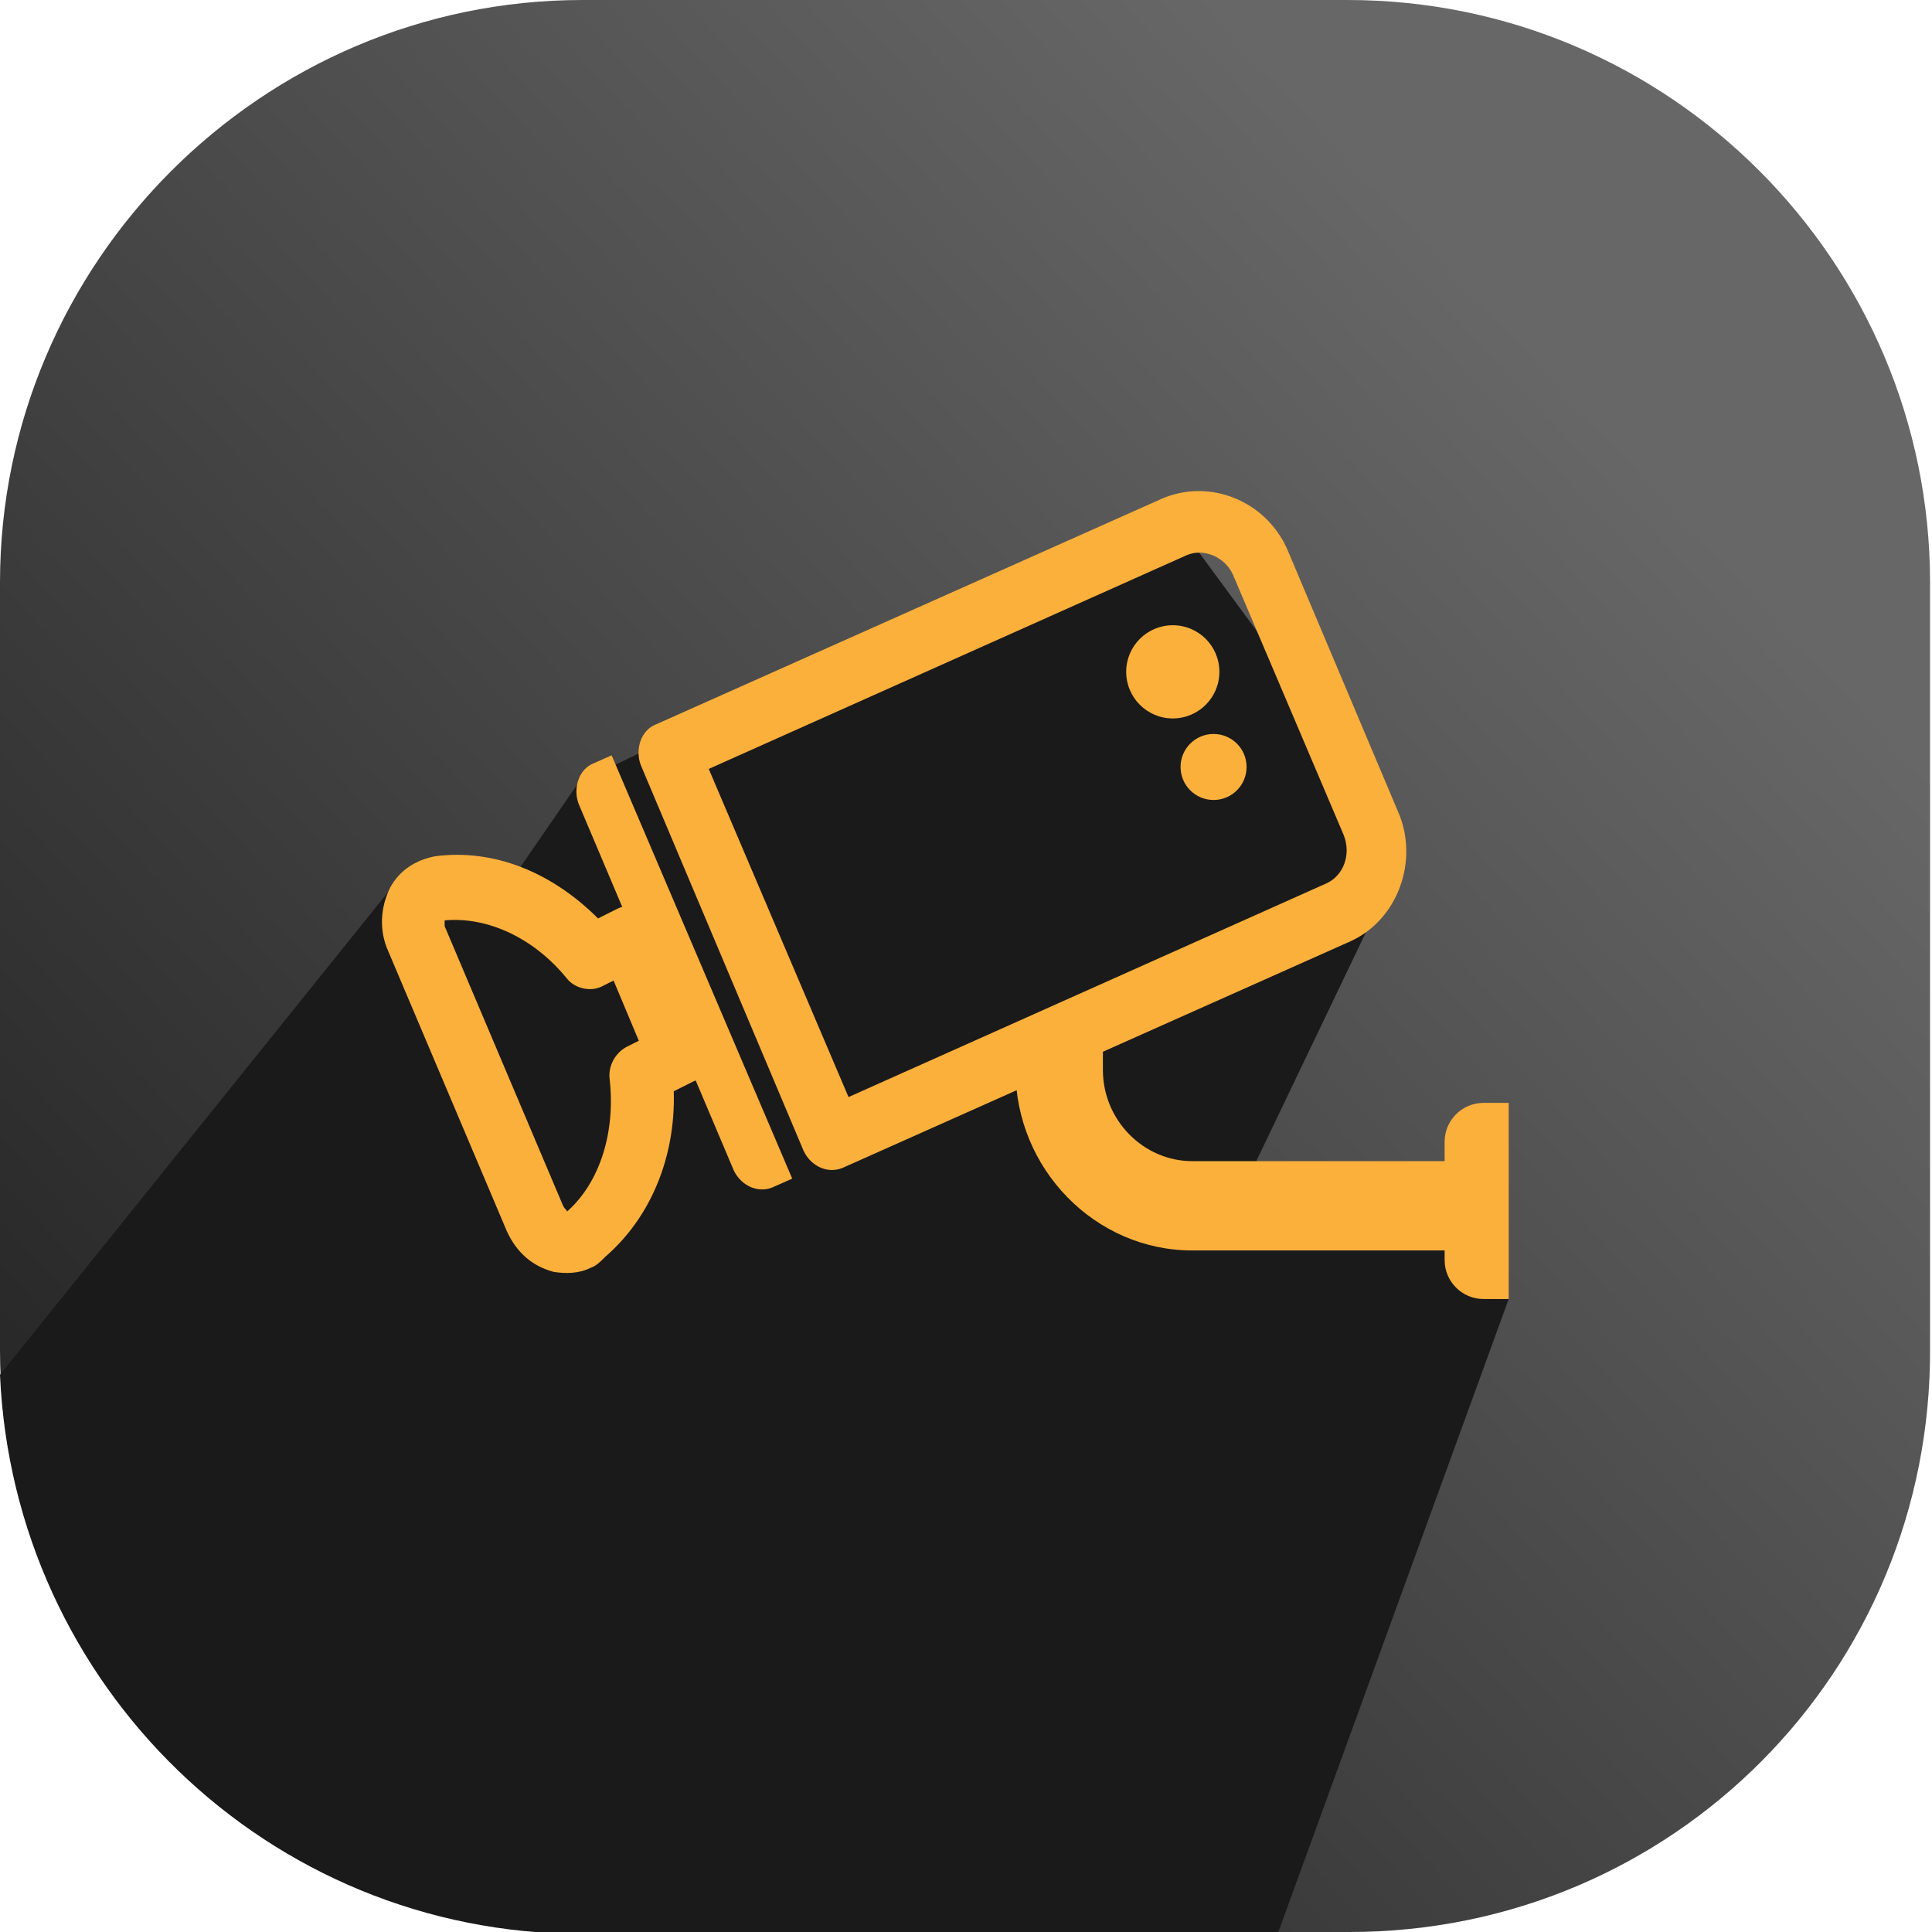
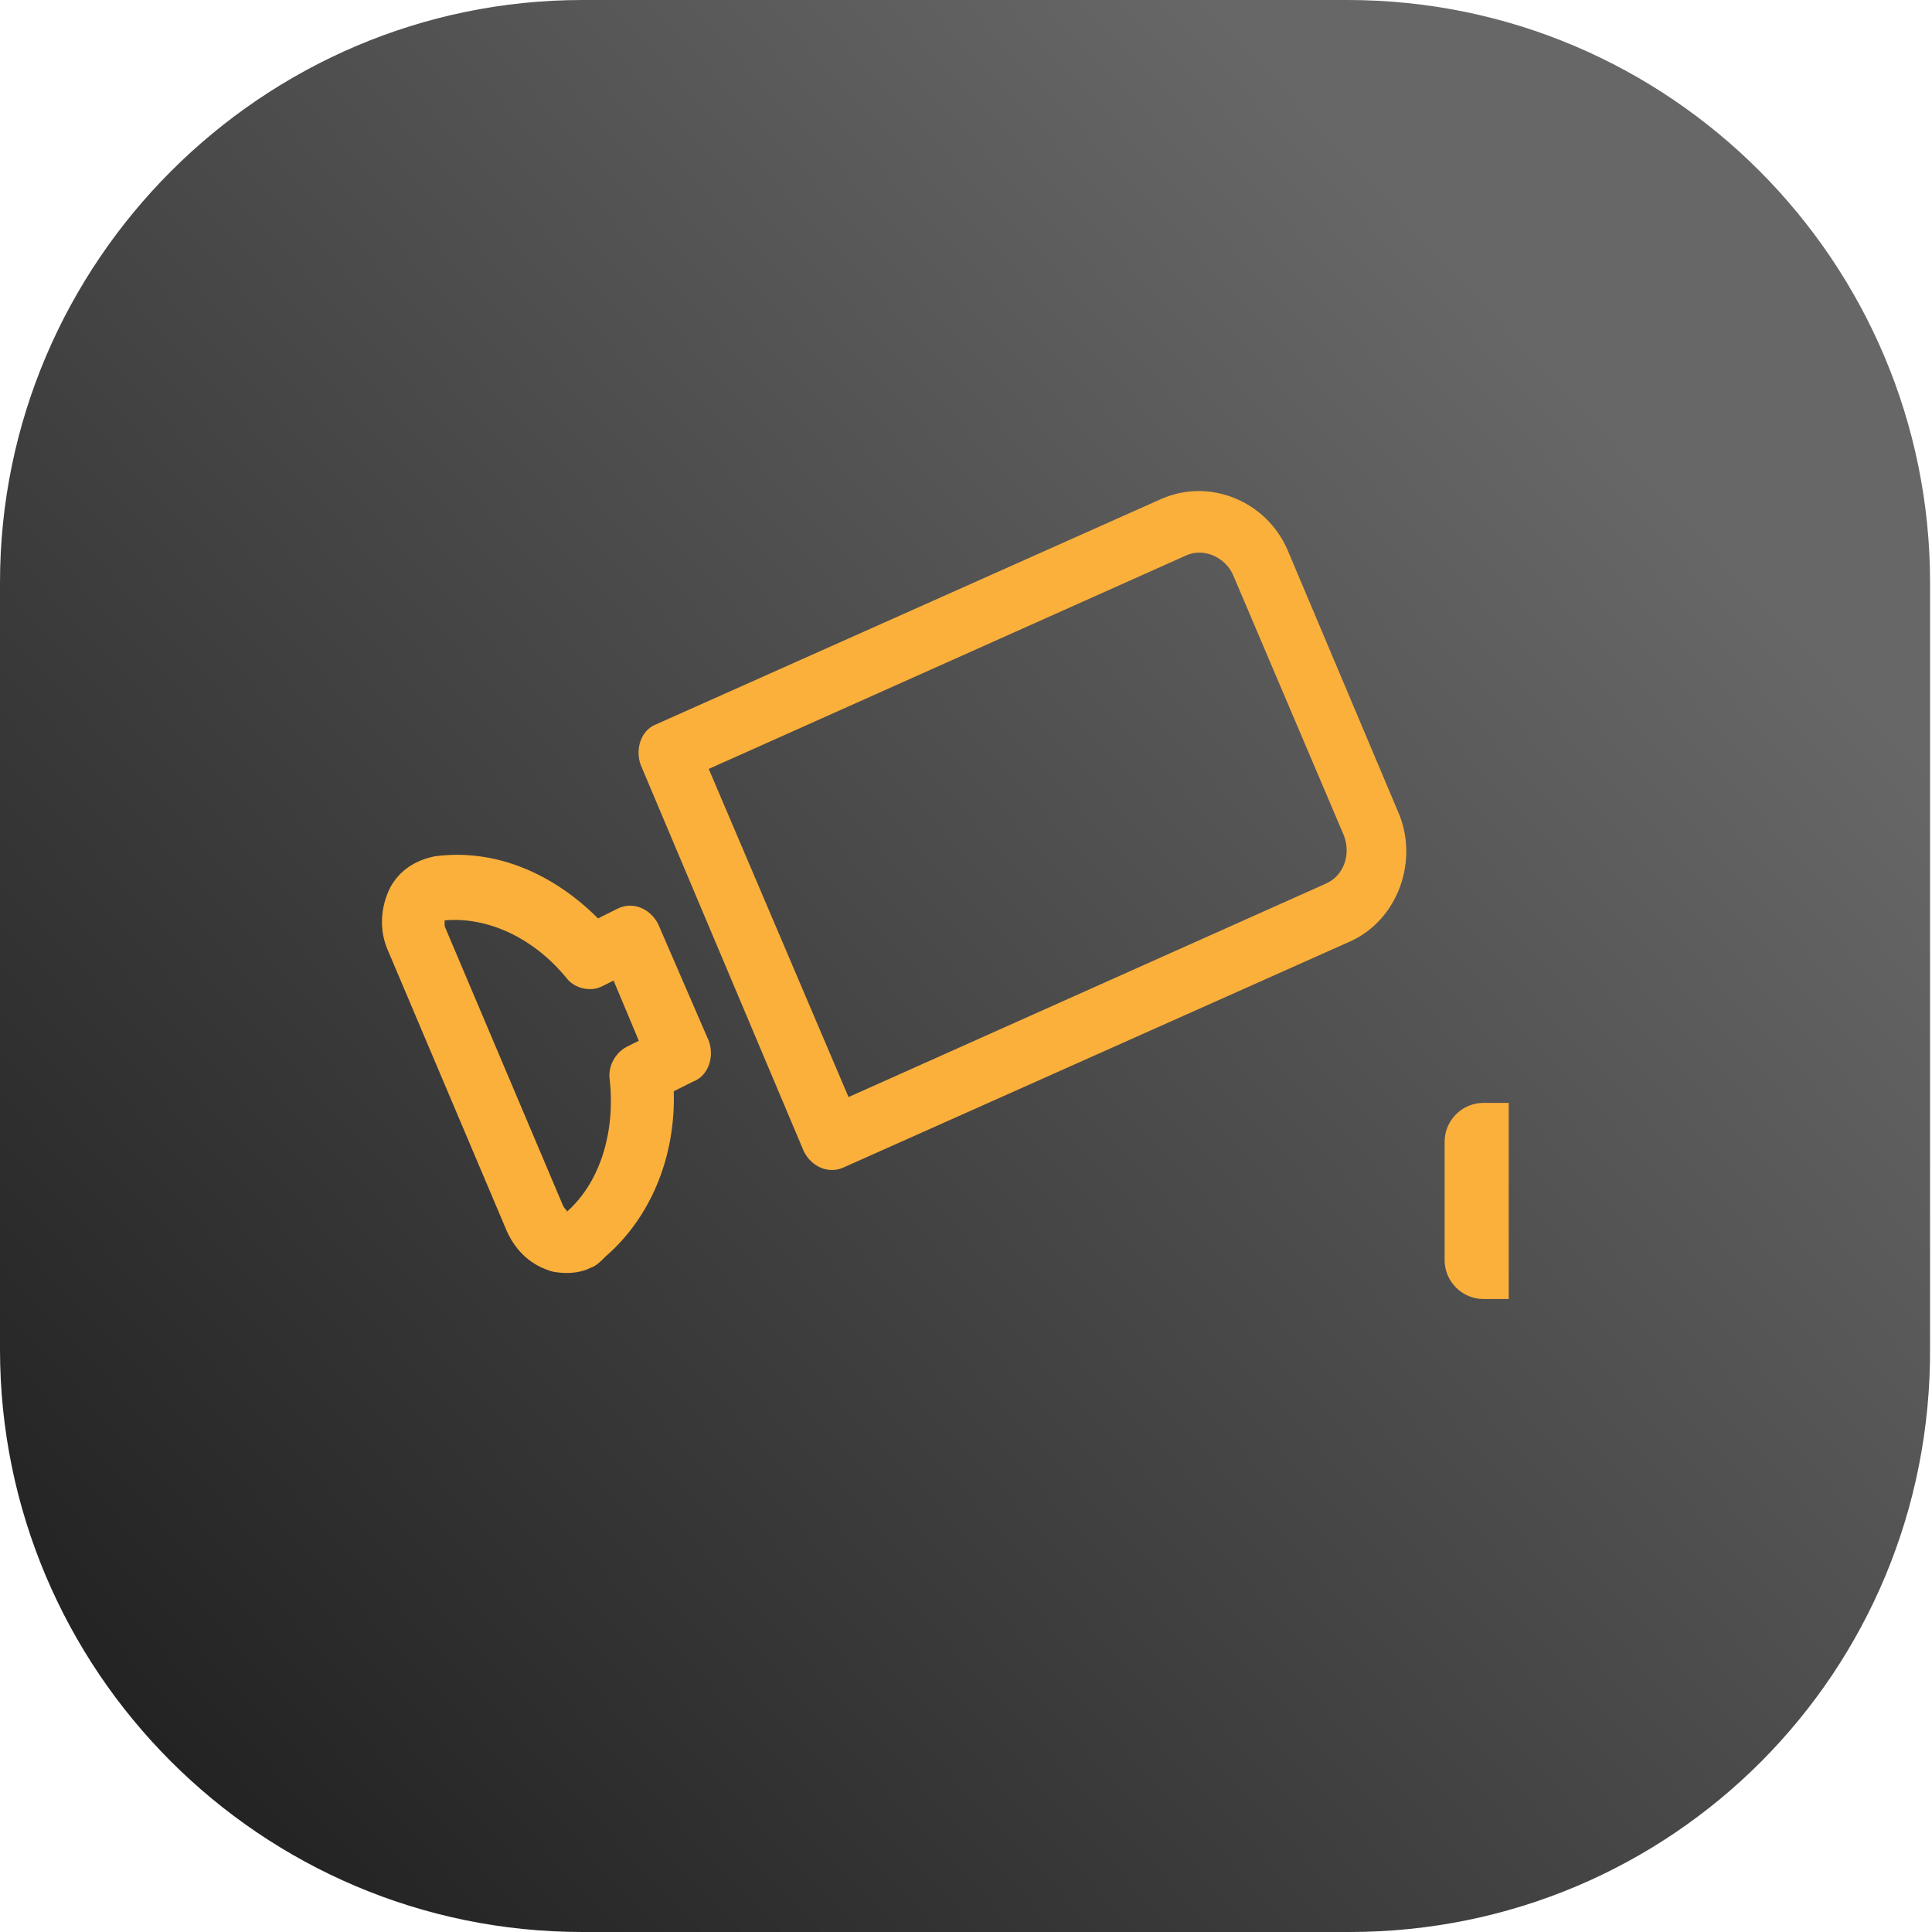
<svg xmlns="http://www.w3.org/2000/svg" version="1.1" id="Layer_1" x="0px" y="0px" viewBox="0 0 99.5 99.5" style="enable-background:new 0 0 99.5 99.5;" xml:space="preserve">
  <style type="text/css">
	.st0{fill:url(#SVGID_1_);}
	.st1{fill:#1A1A1A;}
	.st2{fill:#FBB03C;}
</style>
  <g>
    <linearGradient id="SVGID_1_" gradientUnits="userSpaceOnUse" x1="81.547" y1="20.188" x2="-2.533" y2="98.469">
      <stop offset="0" style="stop-color:#676767" />
      <stop offset="1" style="stop-color:#1A1A1A" />
    </linearGradient>
    <path class="st0" d="M69.5,99.5H30c-16.6,0-30-13.5-30-30V30C0,13.5,13.5,0,30,0h39.4c16.6,0,30,13.5,30,30v39.4   C99.5,86.1,86.1,99.5,69.5,99.5z" />
-     <path class="st1" d="M77.7,66.9l-1.4-3.6l-11.6-3.5l5.7-11.9l1.9-5.1l-12.5-17l-30,14.5l-3.1,4.5l-6.6,1L0,70.8   c0.7,16,13.8,28.8,30,28.8h35.8L77.7,66.9z" />
    <g>
      <path class="st2" d="M69.5,48.5l-26,11.6c-0.8,0.4-1.7,0-2.1-0.8L33,39.4c-0.3-0.8,0-1.8,0.8-2.1l26-11.6c2.5-1.1,5.4,0.1,6.5,2.6    L72,41.8C73.1,44.3,72,47.4,69.5,48.5z M43.7,56.5l24.6-11c0.9-0.4,1.3-1.5,0.9-2.5l-5.7-13.4c-0.4-0.9-1.5-1.4-2.4-1l-24.6,11    L43.7,56.5z" />
    </g>
    <g>
-       <path class="st2" d="M40.8,60.7l-0.9,0.4c-0.8,0.4-1.7,0-2.1-0.8l-8-18.9c-0.3-0.8,0-1.8,0.8-2.1l0.9-0.4L40.8,60.7z" />
-     </g>
+       </g>
    <g>
      <path class="st2" d="M30.4,65.3c-0.6,0.3-1.3,0.3-1.9,0.2c-1.1-0.3-1.9-1-2.4-2.1L20,49c-0.5-1.1-0.4-2.3,0.1-3.3    c0.5-0.9,1.3-1.4,2.3-1.6c3-0.4,6,0.8,8.4,3.2l1-0.5c0.8-0.4,1.7,0,2.1,0.8l2.6,6c0.3,0.8,0,1.8-0.8,2.1l-1,0.5    c0.1,3.4-1.2,6.5-3.5,8.5C30.9,65,30.7,65.2,30.4,65.3z M22.9,47.4c0,0.1,0,0.2,0,0.3L29,62.1c0.1,0.2,0.2,0.2,0.2,0.3    c1.7-1.5,2.5-4.1,2.2-6.8c-0.1-0.7,0.3-1.4,0.9-1.7l0.6-0.3l-1.3-3.1L31,50.8c-0.6,0.3-1.4,0.1-1.8-0.4    C27.5,48.3,25.1,47.2,22.9,47.4z" />
    </g>
-     <path class="st2" d="M61.4,59.8c-2.5,0-4.6-2.1-4.6-4.7l0-2.2l-4.5,0l0,2.2c0,5.1,4.1,9.3,9.1,9.3h15.9l0-4.6L61.4,59.8z" />
    <path class="st2" d="M77.7,66.9h-1.3c-1.1,0-2-0.9-2-2l0-6.1c0-1.1,0.9-2,2-2l1.3,0L77.7,66.9z" />
    <g>
-       <ellipse class="st2" cx="60.4" cy="34.6" rx="2.4" ry="2.4" />
-     </g>
+       </g>
    <g>
-       <ellipse class="st2" cx="62.5" cy="39.5" rx="1.7" ry="1.7" />
-     </g>
+       </g>
  </g>
</svg>